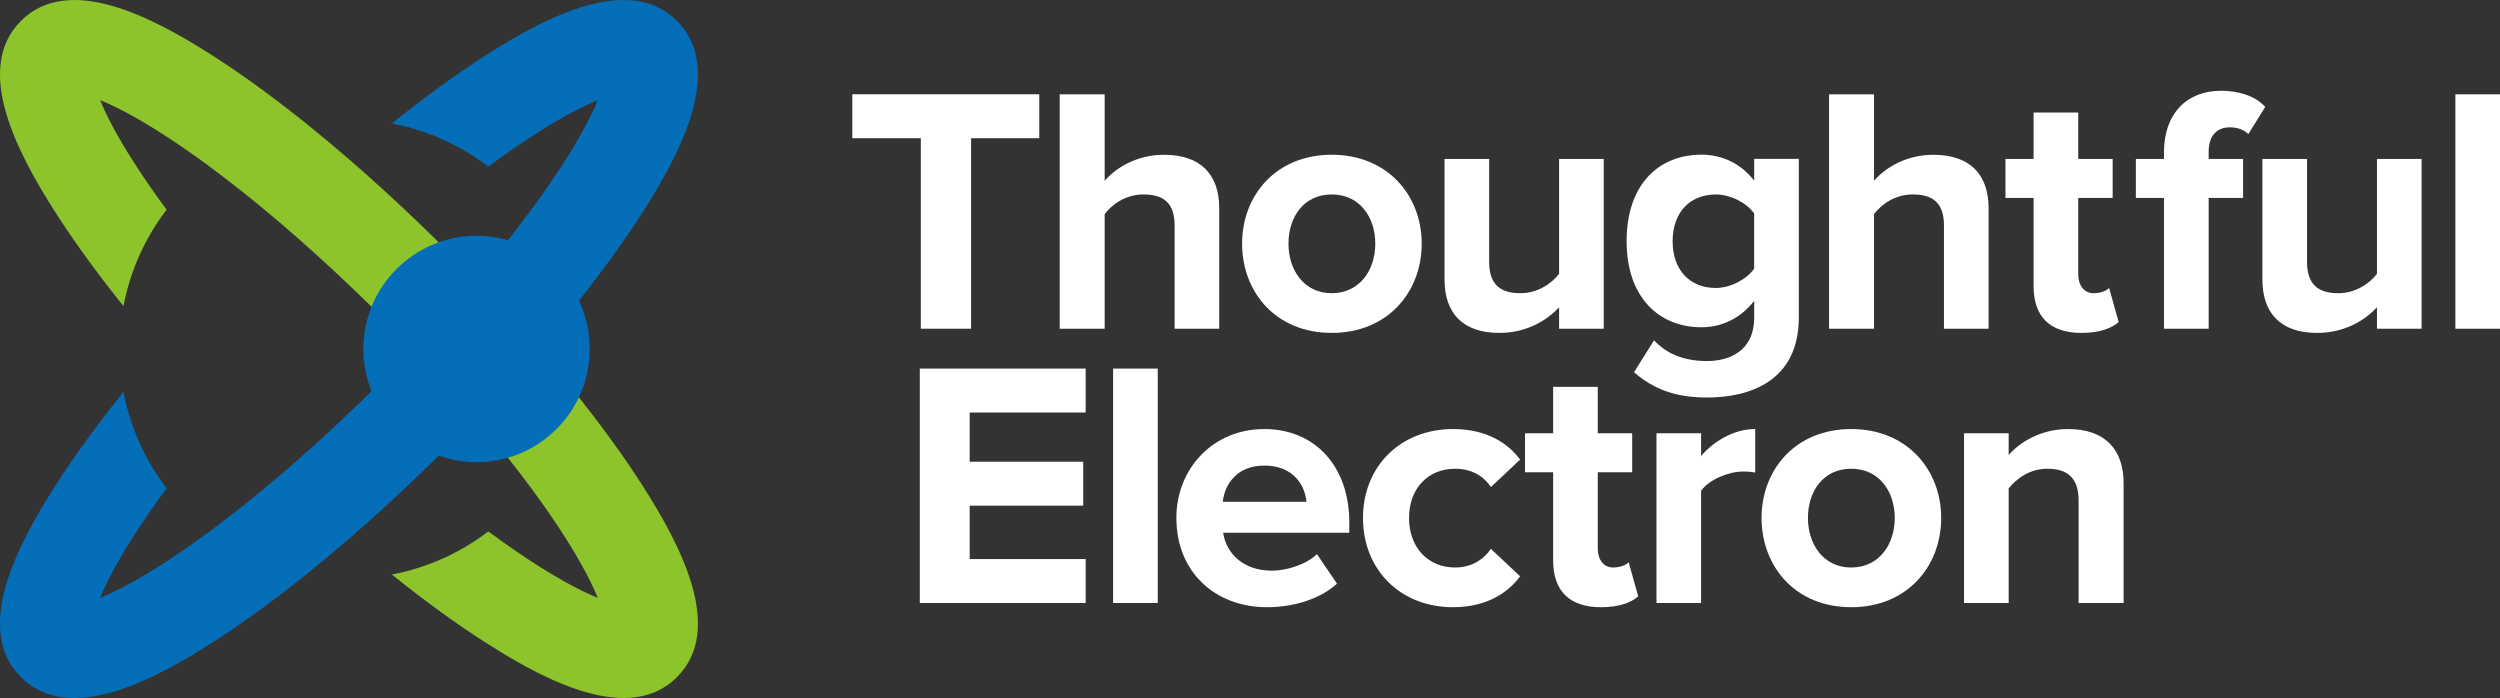
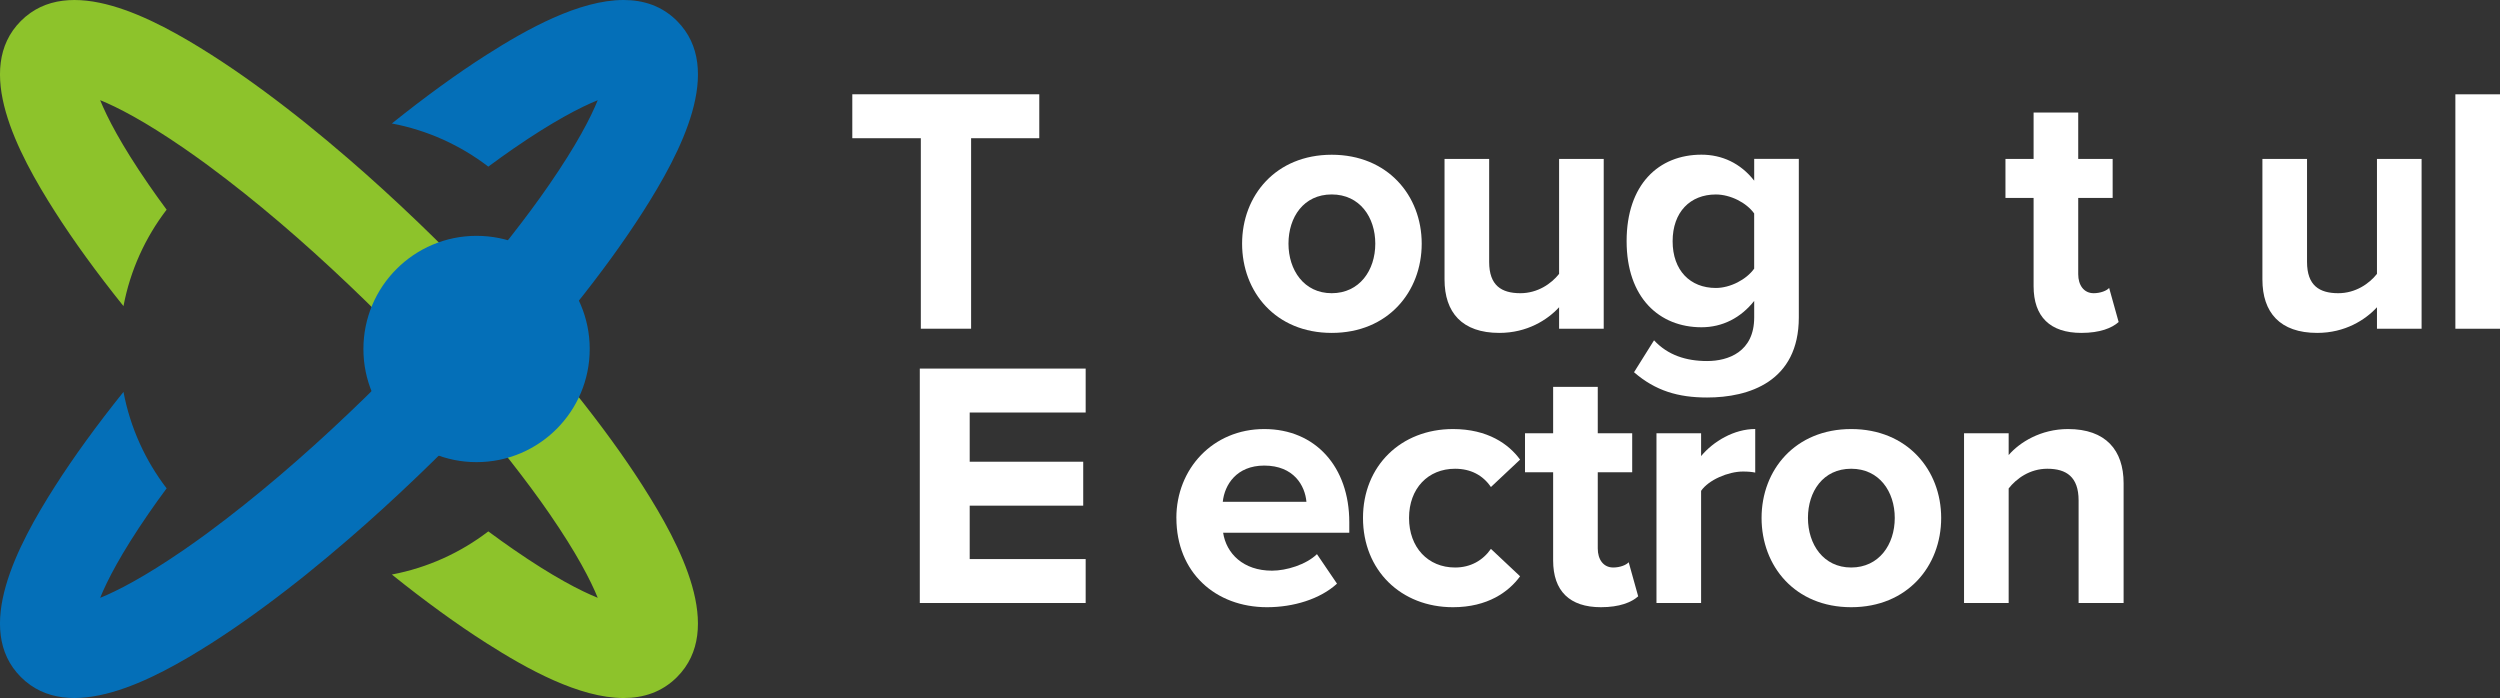
<svg xmlns="http://www.w3.org/2000/svg" id="Layer_2" data-name="Layer 2" viewBox="0 0 726.03 202.7">
  <rect x="0" y="0" width="726.03" height="202.7" fill="#333333" stroke="none" />
  <defs>
    <style>
      .cls-1 {
        fill: #fff;
      }

      .cls-2 {
        fill: #046fb8;
      }

      .cls-3 {
        fill: #8dc32b;
      }
    </style>
  </defs>
  <g id="Layer_1-2" data-name="Layer 1">
    <g>
      <g>
        <g>
          <path class="cls-3" d="M186.77,141.28c-5.49-8.61-12.23-17.89-19.94-27.49-1.78-2.23-3.62-4.47-5.51-6.72-9.41-11.24-20.04-22.83-31.45-34.24-2.79-2.79-5.6-5.54-8.4-8.23-6.72-6.45-13.46-12.6-20.12-18.35-4.2-3.63-8.36-7.1-12.45-10.39-.82-.66-1.63-1.3-2.45-1.95-8.73-6.89-17.16-12.96-25.04-17.98C44.33,5.04,20-7.84,6.07,6.08c-13.91,13.92-1.04,38.25,9.86,55.34,5.49,8.61,12.23,17.88,19.93,27.48,1.96-10.39,6.34-19.93,12.53-28.01-1.84-2.48-3.59-4.92-5.24-7.32-8-11.61-12.03-19.47-14.06-24.48,5,2.03,12.86,6.05,24.48,14.06,2.05,1.42,4.14,2.91,6.26,4.45.35.26.7.51,1.05.78,6.53,4.83,13.37,10.28,20.33,16.21,6.64,5.65,13.4,11.76,20.13,18.16,3.16,2.99,6.29,6.06,9.42,9.18,13.98,13.99,26.9,28.46,37.53,42.01,2.09,2.67,4.1,5.3,6.01,7.88,1.84,2.48,3.58,4.92,5.23,7.31,8.01,11.62,12.03,19.48,14.06,24.48-5-2.02-12.87-6.04-24.48-14.06-2.38-1.65-4.82-3.39-7.3-5.23-8.08,6.19-17.62,10.56-28.01,12.53,9.6,7.71,18.86,14.44,27.47,19.92,11.76,7.5,26.95,15.94,39.81,15.94,5.84,0,11.19-1.74,15.53-6.08,13.92-13.92,1.05-38.26-9.84-55.34Z" />
          <path class="cls-2" d="M196.61,6.08c-4.34-4.34-9.69-6.08-15.53-6.08-12.86,0-28.05,8.44-39.81,15.94-8.61,5.49-17.87,12.22-27.47,19.92,10.39,1.96,19.93,6.34,28.01,12.53,2.48-1.84,4.92-3.58,7.3-5.23,11.61-8.01,19.48-12.03,24.48-14.06-2.02,5-6.05,12.86-14.06,24.48-1.65,2.39-3.39,4.83-5.23,7.31-1.91,2.58-3.92,5.22-6.01,7.88-10.63,13.54-23.55,28.02-37.53,42.01-3.13,3.12-6.26,6.19-9.42,9.18-6.72,6.4-13.48,12.5-20.13,18.16-6.97,5.93-13.8,11.38-20.33,16.21-.35.26-.7.52-1.05.78-2.12,1.55-4.21,3.03-6.26,4.45-11.62,8.01-19.48,12.03-24.48,14.06,2.02-5.01,6.06-12.87,14.06-24.48,1.65-2.4,3.4-4.83,5.24-7.32-6.19-8.08-10.56-17.62-12.53-28.01-7.7,9.6-14.44,18.87-19.93,27.48-10.9,17.09-23.77,41.42-9.86,55.34,13.92,13.92,38.26,1.04,55.34-9.85,7.87-5.02,16.3-11.09,25.04-17.98.81-.64,1.63-1.29,2.45-1.95,4.09-3.29,8.25-6.76,12.45-10.39,6.66-5.75,13.4-11.9,20.12-18.35,2.81-2.69,5.61-5.43,8.4-8.23,11.41-11.41,22.04-23,31.45-34.24,1.89-2.26,3.73-4.5,5.51-6.72,7.71-9.6,14.44-18.88,19.94-27.49,10.9-17.09,23.77-41.43,9.84-55.34Z" />
        </g>
        <circle class="cls-2" cx="138.4" cy="101.35" r="32.86" />
      </g>
      <g>
        <path class="cls-1" d="M267.42,95.46v-55.32h-19.9v-12.76h54.3v12.76h-19.8v55.32h-14.6Z" />
-         <path class="cls-1" d="M341.12,95.46v-30.01c0-6.84-3.57-8.98-9.08-8.98-5.1,0-9.08,2.86-11.23,5.72v33.27h-13.06V27.39h13.06v25.11c3.16-3.67,9.19-7.55,17.25-7.55,10.82,0,16.02,5.92,16.02,15.51v35.01h-12.96Z" />
        <path class="cls-1" d="M360.72,70.76c0-13.98,9.8-25.82,26.03-25.82s26.13,11.84,26.13,25.82-9.8,25.92-26.13,25.92-26.03-11.94-26.03-25.92ZM399.4,70.76c0-7.65-4.49-14.29-12.66-14.29s-12.55,6.63-12.55,14.29,4.49,14.39,12.55,14.39,12.66-6.63,12.66-14.39Z" />
        <path class="cls-1" d="M452.78,95.46v-6.23c-3.37,3.67-9.29,7.45-17.35,7.45-10.82,0-15.92-5.92-15.92-15.51v-35.01h12.96v29.91c0,6.84,3.57,9.08,9.08,9.08,5,0,8.98-2.76,11.23-5.61v-33.38h12.96v49.3h-12.96Z" />
        <path class="cls-1" d="M474.53,108.12l5.82-9.29c3.98,4.29,9.29,6.02,15.41,6.02s13.68-2.65,13.68-12.66v-4.8c-3.88,4.9-9.19,7.65-15.31,7.65-12.25,0-21.74-8.57-21.74-25.01s9.29-25.11,21.74-25.11c5.92,0,11.33,2.45,15.31,7.55v-6.33h12.96v46.03c0,18.68-14.49,23.27-26.64,23.27-8.37,0-15-1.94-21.23-7.35ZM509.43,78.01v-16.02c-2.25-3.16-6.94-5.51-11.13-5.51-7.45,0-12.55,5.1-12.55,13.58s5.1,13.57,12.55,13.57c4.19,0,8.88-2.45,11.13-5.61Z" />
-         <path class="cls-1" d="M564.55,95.46v-30.01c0-6.84-3.57-8.98-9.08-8.98-5.1,0-9.08,2.86-11.23,5.72v33.27h-13.06V27.39h13.06v25.11c3.16-3.67,9.19-7.55,17.25-7.55,10.82,0,16.02,5.92,16.02,15.51v35.01h-12.96Z" />
        <path class="cls-1" d="M590.58,83.11v-25.62h-8.17v-11.33h8.17v-13.47h12.96v13.47h10v11.33h-10v22.15c0,3.16,1.63,5.51,4.49,5.51,1.94,0,3.78-.71,4.49-1.53l2.76,9.9c-1.94,1.74-5.41,3.16-10.82,3.16-9.08,0-13.88-4.69-13.88-13.57Z" />
-         <path class="cls-1" d="M628.45,95.46v-37.97h-8.17v-11.33h8.17v-2.04c0-11.12,6.63-17.76,16.54-17.76,4.8,0,9.9,1.33,12.86,4.7l-4.9,7.86c-1.33-1.23-3.06-1.94-5.41-1.94-3.67,0-6.12,2.35-6.12,7.14v2.04h10v11.33h-10v37.97h-12.96Z" />
        <path class="cls-1" d="M690.3,95.46v-6.23c-3.37,3.67-9.29,7.45-17.35,7.45-10.82,0-15.92-5.92-15.92-15.51v-35.01h12.96v29.91c0,6.84,3.57,9.08,9.08,9.08,5,0,8.98-2.76,11.23-5.61v-33.38h12.96v49.3h-12.96Z" />
        <path class="cls-1" d="M713.07,95.46V27.39h12.96v68.08h-12.96Z" />
        <path class="cls-1" d="M267.12,175.12v-68.08h48.17v12.76h-33.68v14.29h32.97v12.76h-32.97v15.51h33.68v12.76h-48.17Z" />
-         <path class="cls-1" d="M323.26,175.12v-68.08h12.96v68.08h-12.96Z" />
        <path class="cls-1" d="M341.63,150.42c0-14.29,10.62-25.82,25.52-25.82s24.7,11.02,24.7,27.05v3.06h-36.64c.92,6.02,5.82,11.02,14.19,11.02,4.18,0,9.9-1.74,13.06-4.8l5.82,8.57c-4.9,4.49-12.66,6.84-20.31,6.84-15,0-26.33-10.1-26.33-25.92ZM367.15,135.21c-8.06,0-11.53,5.61-12.04,10.51h24.29c-.41-4.69-3.67-10.51-12.25-10.51Z" />
        <path class="cls-1" d="M395.83,150.42c0-15.11,11.02-25.82,26.13-25.82,10.1,0,16.23,4.39,19.49,8.88l-8.47,7.96c-2.35-3.47-5.92-5.31-10.41-5.31-7.86,0-13.37,5.72-13.37,14.29s5.51,14.39,13.37,14.39c4.49,0,8.06-2.04,10.41-5.41l8.47,7.96c-3.27,4.49-9.39,8.98-19.49,8.98-15.11,0-26.13-10.72-26.13-25.92Z" />
        <path class="cls-1" d="M451.05,162.77v-25.62h-8.17v-11.33h8.17v-13.47h12.96v13.47h10v11.33h-10v22.15c0,3.16,1.63,5.51,4.49,5.51,1.94,0,3.78-.71,4.49-1.53l2.76,9.9c-1.94,1.74-5.41,3.16-10.82,3.16-9.08,0-13.88-4.7-13.88-13.57Z" />
        <path class="cls-1" d="M481.06,175.12v-49.3h12.96v6.63c3.57-4.29,9.59-7.86,15.72-7.86v12.66c-.92-.2-2.04-.31-3.57-.31-4.29,0-10,2.45-12.15,5.61v32.56h-12.96Z" />
        <path class="cls-1" d="M511.58,150.42c0-13.98,9.8-25.82,26.03-25.82s26.13,11.84,26.13,25.82-9.8,25.92-26.13,25.92-26.03-11.94-26.03-25.92ZM550.26,150.42c0-7.65-4.49-14.29-12.66-14.29s-12.55,6.63-12.55,14.29,4.49,14.39,12.55,14.39,12.66-6.63,12.66-14.39Z" />
        <path class="cls-1" d="M603.65,175.12v-29.8c0-6.84-3.57-9.19-9.08-9.19-5.1,0-8.98,2.86-11.23,5.72v33.27h-12.96v-49.3h12.96v6.33c3.16-3.67,9.29-7.55,17.25-7.55,10.92,0,16.13,6.12,16.13,15.72v34.8h-13.06Z" />
      </g>
    </g>
  </g>
</svg>